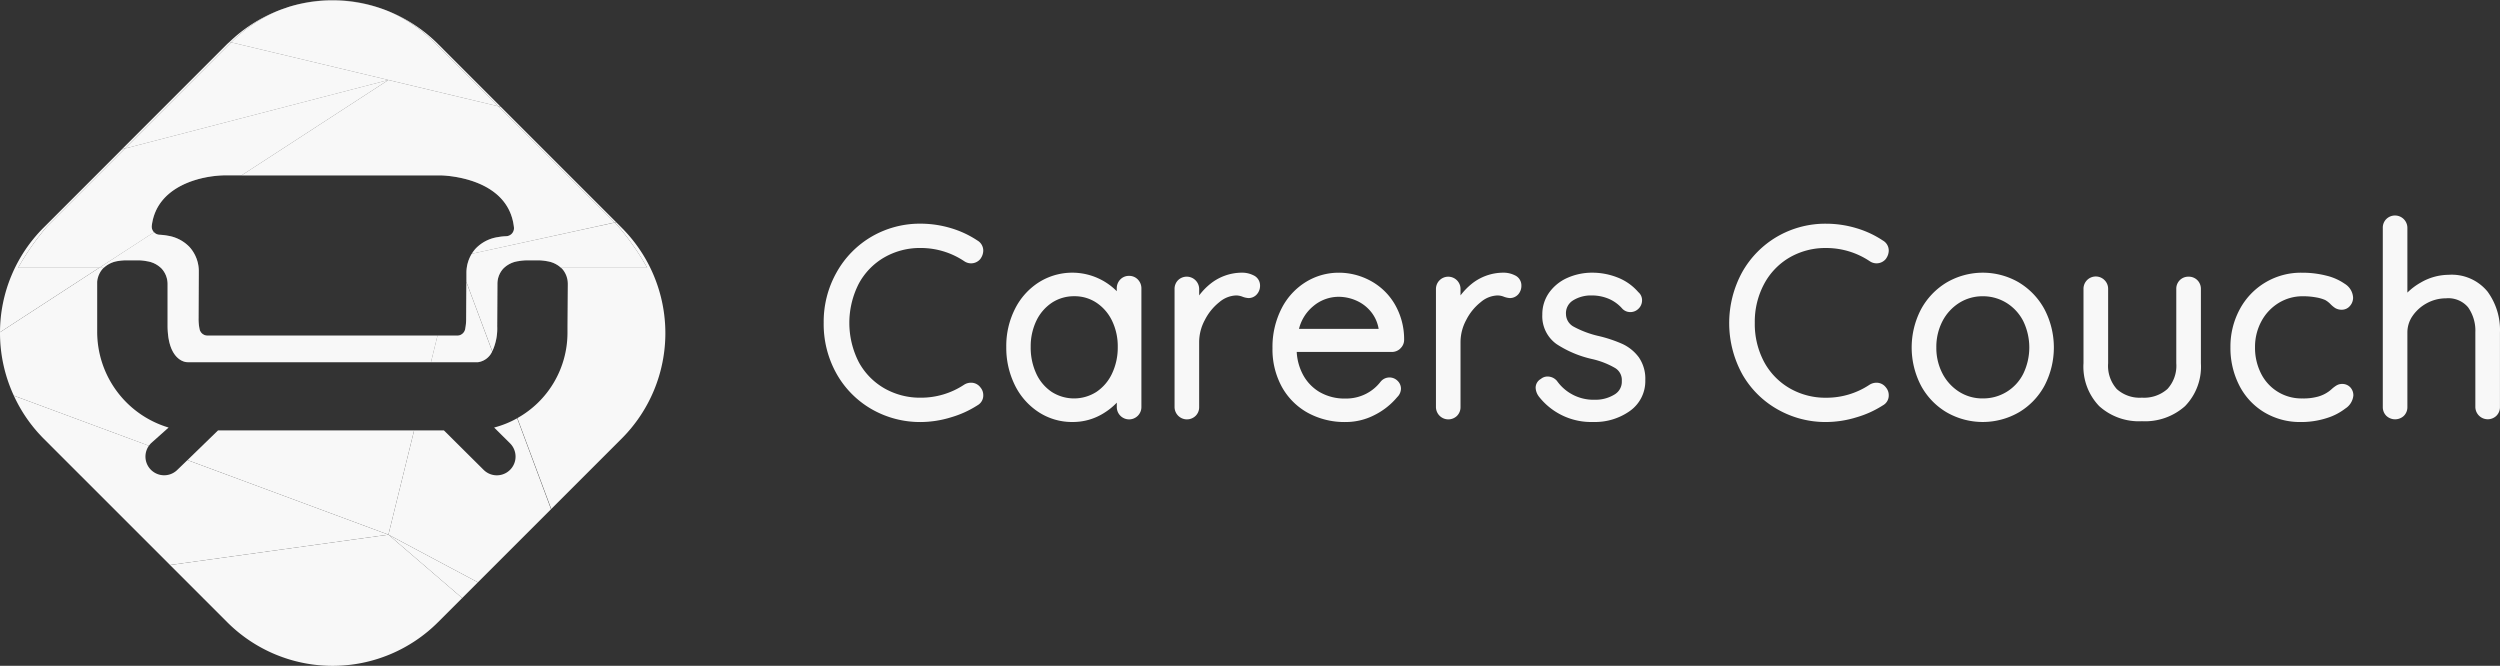
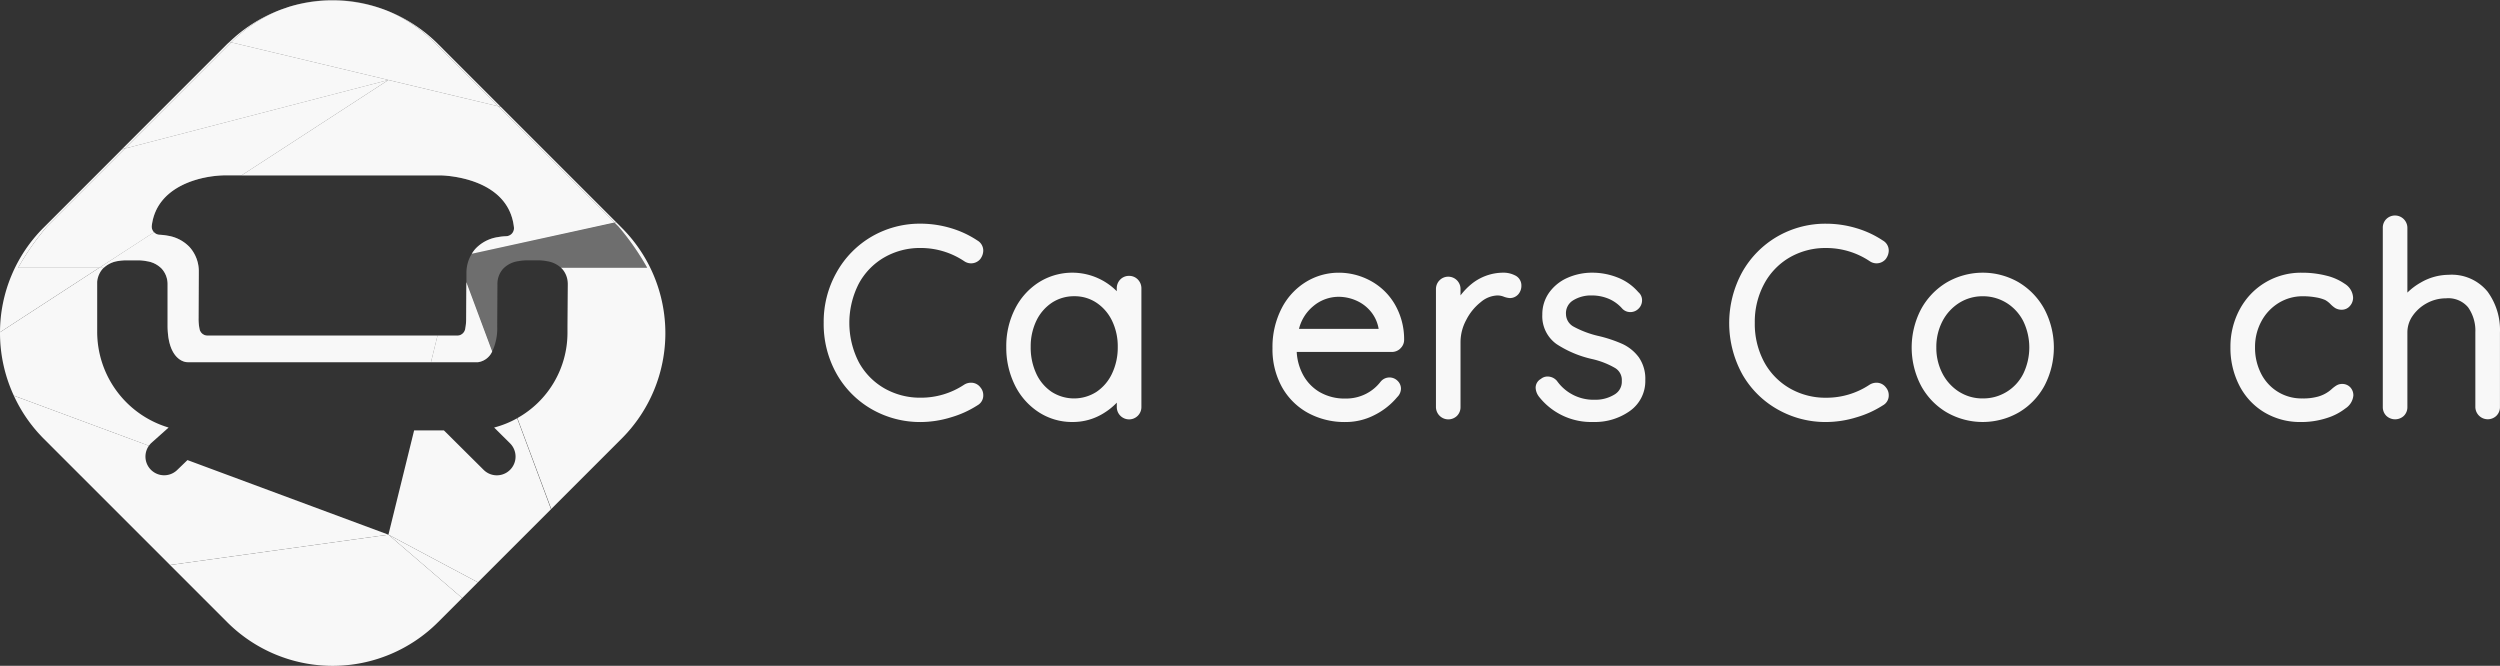
<svg xmlns="http://www.w3.org/2000/svg" width="179.078" height="47.694" viewBox="0 0 179.078 47.694">
  <rect x="0" y="0" width="179.078" height="47.694" fill="#333333" stroke="none" />
  <g id="logo_2_" data-name="logo (2)" transform="translate(0.001 0.001)">
    <g id="Group_16" data-name="Group 16" transform="translate(58.999 15.435)">
      <path id="Path_41" data-name="Path 41" d="M108.316,18.211a5.11,5.11,0,0,1,2.606-.677,5.593,5.593,0,0,1,3.138.954.878.878,0,0,0,.473.146.861.861,0,0,0,.677-.323l.021-.034a1.015,1.015,0,0,0,.18-.545.833.833,0,0,0-.419-.734,7.027,7.027,0,0,0-1.908-.889,7.608,7.608,0,0,0-2.161-.317,6.872,6.872,0,0,0-3.5.922,6.792,6.792,0,0,0-2.511,2.554,7.179,7.179,0,0,0-.931,3.619,7.256,7.256,0,0,0,.94,3.688,6.73,6.73,0,0,0,2.533,2.526,6.978,6.978,0,0,0,3.468.9,7.5,7.5,0,0,0,2.189-.341A7.2,7.2,0,0,0,115,28.8a.8.8,0,0,0,.412-.719.852.852,0,0,0-.2-.556.829.829,0,0,0-.677-.341.919.919,0,0,0-.5.146,5.577,5.577,0,0,1-3.114.927,5.129,5.129,0,0,1-2.59-.668,4.814,4.814,0,0,1-1.835-1.877,6.175,6.175,0,0,1-.008-5.609,4.81,4.81,0,0,1,1.827-1.892Z" transform="translate(-103.979 -15.206)" fill="#f8f8f8" />
      <path id="Path_42" data-name="Path 42" d="M139.592,23.218a.849.849,0,0,0-.634.268.9.9,0,0,0-.244.63v.2a4.493,4.493,0,0,0-5.585-.634,4.8,4.8,0,0,0-1.707,1.906,5.874,5.874,0,0,0-.622,2.722,6.047,6.047,0,0,0,.61,2.727,4.844,4.844,0,0,0,1.7,1.936,4.379,4.379,0,0,0,2.447.712,4.154,4.154,0,0,0,2.221-.631,4.692,4.692,0,0,0,.939-.754v.317a.881.881,0,1,0,1.762,0v-8.5a.9.9,0,0,0-.247-.63A.847.847,0,0,0,139.592,23.218Zm-.807,5.092a4.347,4.347,0,0,1-.413,1.913,3.215,3.215,0,0,1-1.117,1.307,2.975,2.975,0,0,1-3.2,0,3.17,3.17,0,0,1-1.106-1.308,4.422,4.422,0,0,1-.4-1.913,4.248,4.248,0,0,1,.412-1.89,3.231,3.231,0,0,1,1.117-1.285,2.877,2.877,0,0,1,1.594-.458,2.813,2.813,0,0,1,1.592.468,3.226,3.226,0,0,1,1.117,1.3A4.19,4.19,0,0,1,138.785,28.31Z" transform="translate(-117.719 -18.893)" fill="#f8f8f8" />
-       <path id="Path_43" data-name="Path 43" d="M161.168,23.176a1.81,1.81,0,0,0-.824-.187,3.628,3.628,0,0,0-2.261.8,4.584,4.584,0,0,0-.8.829v-.461a.891.891,0,0,0-1.512-.63.878.878,0,0,0-.251.63v8.461a.888.888,0,0,0,1.508.627.861.861,0,0,0,.254-.627V27.948a3.347,3.347,0,0,1,.408-1.57,3.838,3.838,0,0,1,1.047-1.285,1.955,1.955,0,0,1,1.194-.473,1.3,1.3,0,0,1,.417.076,1.459,1.459,0,0,0,.47.112.786.786,0,0,0,.588-.258.914.914,0,0,0,.238-.641.8.8,0,0,0-.477-.734Z" transform="translate(-130.385 -18.893)" fill="#f8f8f8" />
      <path id="Path_44" data-name="Path 44" d="M179.062,28.417a.829.829,0,0,0,.269-.621,4.977,4.977,0,0,0-.688-2.575,4.47,4.47,0,0,0-1.736-1.658,4.757,4.757,0,0,0-2.272-.57,4.483,4.483,0,0,0-2.333.659,4.751,4.751,0,0,0-1.748,1.9,6.047,6.047,0,0,0-.652,2.857,5.586,5.586,0,0,0,.662,2.746,4.747,4.747,0,0,0,1.861,1.871,5.489,5.489,0,0,0,2.721.663,4.491,4.491,0,0,0,2.081-.509,5.056,5.056,0,0,0,1.609-1.275.863.863,0,0,0,.269-.606.78.78,0,0,0-.244-.562.817.817,0,0,0-1.157,0l-.054.059a3.072,3.072,0,0,1-1.044.87,3.143,3.143,0,0,1-1.478.341,3.556,3.556,0,0,1-1.867-.474,3.187,3.187,0,0,1-1.205-1.293,3.871,3.871,0,0,1-.418-1.57h6.813a.872.872,0,0,0,.611-.247Zm-7.262-1.4a3.061,3.061,0,0,1,1.006-1.613,2.825,2.825,0,0,1,1.83-.685,3.137,3.137,0,0,1,1.331.3,2.783,2.783,0,0,1,1.062.865,2.639,2.639,0,0,1,.477,1.131Z" transform="translate(-137.752 -18.895)" fill="#f8f8f8" />
      <path id="Path_45" data-name="Path 45" d="M199.561,23.176a1.814,1.814,0,0,0-.825-.187,3.633,3.633,0,0,0-2.263.8,4.725,4.725,0,0,0-.8.829v-.461a.88.88,0,1,0-1.76,0v8.461a.888.888,0,0,0,1.508.627.878.878,0,0,0,.252-.627V27.948a3.347,3.347,0,0,1,.408-1.57,3.837,3.837,0,0,1,1.048-1.285,1.943,1.943,0,0,1,1.194-.473,1.287,1.287,0,0,1,.416.076,1.472,1.472,0,0,0,.471.112.8.8,0,0,0,.59-.258.922.922,0,0,0,.233-.641.791.791,0,0,0-.474-.734Z" transform="translate(-150.054 -18.893)" fill="#f8f8f8" />
      <path id="Path_46" data-name="Path 46" d="M214.776,28.1a9.676,9.676,0,0,0-1.682-.565,7.017,7.017,0,0,1-1.832-.683,1.038,1.038,0,0,1-.536-.882,1.07,1.07,0,0,1,.493-.985,2.419,2.419,0,0,1,1.347-.362,3.1,3.1,0,0,1,1.219.238,2.7,2.7,0,0,1,.975.709.78.78,0,0,0,.564.244.81.81,0,0,0,.55-.2.829.829,0,0,0,.3-.628.749.749,0,0,0-.266-.6,3.759,3.759,0,0,0-1.518-1.061,4.9,4.9,0,0,0-1.743-.333,4.356,4.356,0,0,0-1.82.37,3.192,3.192,0,0,0-1.309,1.058,2.678,2.678,0,0,0-.488,1.569,2.45,2.45,0,0,0,1.021,2.119,7.737,7.737,0,0,0,2.558,1.073,5.841,5.841,0,0,1,1.638.641,1,1,0,0,1,.477.922,1.059,1.059,0,0,1-.522.973,2.585,2.585,0,0,1-1.409.376,3.2,3.2,0,0,1-2.714-1.349l-.029-.032a.878.878,0,0,0-.637-.282.732.732,0,0,0-.488.174.716.716,0,0,0-.373.634,1.114,1.114,0,0,0,.2.581l.019.029a4.755,4.755,0,0,0,3.91,1.838A4.318,4.318,0,0,0,215.3,32.9a2.617,2.617,0,0,0,1.107-2.207,2.7,2.7,0,0,0-.466-1.642A3.082,3.082,0,0,0,214.776,28.1Z" transform="translate(-157.552 -18.895)" fill="#f8f8f8" />
      <path id="Path_47" data-name="Path 47" d="M115.785,55.889a5.127,5.127,0,0,1,2.609-.675,5.6,5.6,0,0,1,3.139.954.866.866,0,0,0,.471.144.856.856,0,0,0,.677-.324l.02-.032a1.014,1.014,0,0,0,.181-.546.825.825,0,0,0-.421-.732,6.985,6.985,0,0,0-1.908-.888,7.559,7.559,0,0,0-2.158-.317,6.876,6.876,0,0,0-3.5.922,6.8,6.8,0,0,0-2.514,2.554,7.622,7.622,0,0,0,.011,7.309,6.677,6.677,0,0,0,2.536,2.521,6.938,6.938,0,0,0,3.467.9,7.5,7.5,0,0,0,2.188-.341,7.192,7.192,0,0,0,1.884-.856.8.8,0,0,0,.415-.721.85.85,0,0,0-.2-.556.835.835,0,0,0-.678-.341.929.929,0,0,0-.5.146,5.563,5.563,0,0,1-3.112.929,5.115,5.115,0,0,1-2.59-.668,4.844,4.844,0,0,1-1.838-1.878,5.777,5.777,0,0,1-.677-2.824,5.716,5.716,0,0,1,.671-2.784A4.818,4.818,0,0,1,115.785,55.889Z" transform="translate(-46.589 -52.885)" fill="#f8f8f8" />
      <path id="Path_48" data-name="Path 48" d="M145.955,61.376a5.135,5.135,0,0,0-5.2,0,5.044,5.044,0,0,0-1.834,1.934,5.921,5.921,0,0,0,0,5.435,4.944,4.944,0,0,0,1.836,1.922,5.188,5.188,0,0,0,5.191,0,4.933,4.933,0,0,0,1.836-1.922,5.914,5.914,0,0,0,0-5.435,5.023,5.023,0,0,0-1.832-1.934Zm-2.6,8.3a3.1,3.1,0,0,1-1.685-.471,3.4,3.4,0,0,1-1.2-1.306,3.966,3.966,0,0,1-.443-1.873,4.009,4.009,0,0,1,.443-1.891,3.4,3.4,0,0,1,1.2-1.305,3.132,3.132,0,0,1,1.685-.473,3.2,3.2,0,0,1,1.694.473,3.3,3.3,0,0,1,1.2,1.3,4.322,4.322,0,0,1,0,3.789,3.2,3.2,0,0,1-2.891,1.756Z" transform="translate(-60.325 -56.572)" fill="#f8f8f8" />
-       <path id="Path_49" data-name="Path 49" d="M171.008,61.254a.857.857,0,0,0-.88.878v5.325a2.466,2.466,0,0,1-.634,1.842,2.516,2.516,0,0,1-1.827.621,2.449,2.449,0,0,1-1.8-.615,2.5,2.5,0,0,1-.621-1.848V62.133a.878.878,0,0,0-.256-.63.881.881,0,0,0-1.509.628v5.325a4.076,4.076,0,0,0,1.127,3.072,4.243,4.243,0,0,0,3.061,1.079,4.3,4.3,0,0,0,3.085-1.079,4.053,4.053,0,0,0,1.137-3.072V62.133a.871.871,0,0,0-.255-.63A.859.859,0,0,0,171.008,61.254Z" transform="translate(-73.238 -56.871)" fill="#f8f8f8" />
      <path id="Path_50" data-name="Path 50" d="M193.08,68.638a.788.788,0,0,0-.406.11,2.247,2.247,0,0,0-.308.228,2.4,2.4,0,0,1-1.138.6,3.882,3.882,0,0,1-1,.1,3.225,3.225,0,0,1-2.952-1.776,4.076,4.076,0,0,1-.435-1.894,3.849,3.849,0,0,1,.454-1.851,3.445,3.445,0,0,1,1.237-1.317,3.267,3.267,0,0,1,1.733-.481,5.183,5.183,0,0,1,.935.079,2.894,2.894,0,0,1,.663.189,1.72,1.72,0,0,1,.388.3,2,2,0,0,0,.331.275.9.9,0,0,0,.477.122.761.761,0,0,0,.593-.284.89.89,0,0,0,.214-.581,1.235,1.235,0,0,0-.593-.989,3.921,3.921,0,0,0-1.336-.59,6.933,6.933,0,0,0-1.73-.207,4.957,4.957,0,0,0-4.487,2.67,5.619,5.619,0,0,0-.64,2.666,5.886,5.886,0,0,0,.63,2.731,4.763,4.763,0,0,0,1.786,1.928,4.974,4.974,0,0,0,2.616.7,5.961,5.961,0,0,0,1.856-.279,4.191,4.191,0,0,0,1.344-.689,1.246,1.246,0,0,0,.573-.934.836.836,0,0,0-.217-.581A.786.786,0,0,0,193.08,68.638Z" transform="translate(-84.311 -56.572)" fill="#f8f8f8" />
      <path id="Path_51" data-name="Path 51" d="M214.948,57.705a3.312,3.312,0,0,0-2.777-1.188,4.007,4.007,0,0,0-2.008.562,4.457,4.457,0,0,0-.945.712V53.149a.888.888,0,0,0-1.508-.628.861.861,0,0,0-.253.628V65.99a.872.872,0,0,0,.252.627.915.915,0,0,0,1.259,0,.873.873,0,0,0,.25-.627V60.645a2.069,2.069,0,0,1,.379-1.193,2.921,2.921,0,0,1,1.031-.91,2.856,2.856,0,0,1,1.354-.341,1.853,1.853,0,0,1,1.582.641,2.9,2.9,0,0,1,.522,1.8v5.345a.89.89,0,0,0,1.509.627.872.872,0,0,0,.254-.627V60.645a4.656,4.656,0,0,0-.9-2.94Z" transform="translate(-95.774 -52.268)" fill="#f8f8f8" />
    </g>
    <g id="Group_18" data-name="Group 18" transform="translate(-0.001 -0.001)">
      <path id="Path_52" data-name="Path 52" d="M83.455,32.969l-.39-.39-.126.027.287.287a18.452,18.452,0,0,1,2.055,2.946H79.106c.023.022.049.041.072.064a1.606,1.606,0,0,1,.413.975c.006.061.006.11.006.133l-.022,3.035,0,.488a7.007,7.007,0,0,1-3.59,6.076l2.43,6.51,5.044-5.044A10.68,10.68,0,0,0,83.455,32.969Z" transform="translate(-38.926 -16.661)" fill="#f8f8f8" />
      <path id="Path_53" data-name="Path 53" d="M65.759,63.165a1.341,1.341,0,1,1-1.884,1.909l-2.849-2.831H58.892l-1.841,7.469,6.409,3.414L68.7,67.889l-2.427-6.516a6.971,6.971,0,0,1-1.65.665Z" transform="translate(-29.228 -31.413)" fill="#f8f8f8" />
      <g id="Group_17" data-name="Group 17" transform="translate(0 7.613)">
        <path id="Path_54" data-name="Path 54" d="M62.333,83.012l1.127-1.127-6.409-3.414Z" transform="translate(-29.228 -47.785)" fill="#f8f8f8" />
        <path id="Path_55" data-name="Path 55" d="M81.493,23.881l.126-.028L73.367,15.6l-.2-.049Z" transform="translate(-37.483 -15.55)" fill="#f8f8f8" />
-         <path id="Path_56" data-name="Path 56" d="M43.77,63.155H29.725l-2.191,2.127,14.395,5.342Z" transform="translate(-14.106 -39.939)" fill="#f8f8f8" />
        <path id="Path_57" data-name="Path 57" d="M10.815,51.846l1.263-1.127a7.157,7.157,0,0,1-5.116-6.891V40.293a1.619,1.619,0,0,1,.425-.975c.013-.014.029-.024.042-.038H7.1L0,43.893a10.7,10.7,0,0,0,.99,4.541l9.678,3.592a1.382,1.382,0,0,1,.148-.18Z" transform="translate(0 -27.707)" fill="#f8f8f8" />
      </g>
      <path id="Path_58" data-name="Path 58" d="M5.975,30.3H1.3A18.523,18.523,0,0,1,3.35,27.361l5.608-5.608-.227.059-5.61,5.611A10.637,10.637,0,0,0,0,34.914L7.1,30.3Z" transform="translate(0 -11.115)" fill="#f8f8f8" />
      <path id="Path_59" data-name="Path 59" d="M14.469,62.667l-.726.7a1.34,1.34,0,0,1-2.035-1.729L2.031,58.051a10.613,10.613,0,0,0,2.131,3.075l9.057,9.056L28.863,68.01Z" transform="translate(-1.04 -29.711)" fill="#f8f8f8" />
      <path id="Path_60" data-name="Path 60" d="M24.971,80.644l4.094,4.093a10.68,10.68,0,0,0,15.108,0L45.9,83.012l-5.282-4.541Z" transform="translate(-12.793 -40.172)" fill="#f8f8f8" />
      <path id="Path_61" data-name="Path 61" d="M64.846,8.374l.2.049-4.5-4.505a10.649,10.649,0,0,0-3.617-2.375,10.169,10.169,0,0,1,3.285,2.2Z" transform="translate(-29.166 -0.761)" fill="#f8f8f8" />
      <path id="Path_62" data-name="Path 62" d="M33.879,3.721a10.185,10.185,0,0,1,3.347-2.229,10.612,10.612,0,0,0-3.52,2.247l.123.029Z" transform="translate(-17.268 -0.735)" fill="#f8f8f8" />
      <path id="Path_63" data-name="Path 63" d="M25.736,6.133,25.612,6.1c-.054.052-.113.1-.166.15l-7.538,7.539.227-.059Z" transform="translate(-9.174 -3.098)" fill="#f8f8f8" />
      <path id="Path_64" data-name="Path 64" d="M68.5,41.369l1.848,4.962,0-.011L68.5,41.363Z" transform="translate(-35.094 -21.161)" fill="#f8f8f8" opacity="0.3" />
      <path id="Path_65" data-name="Path 65" d="M49.543.721a10.241,10.241,0,0,0-7.03-.3,10.729,10.729,0,0,1,7.03.3Z" transform="translate(-21.78 0.061)" fill="#f8f8f8" opacity="0.3" />
-       <path id="Path_66" data-name="Path 66" d="M68.507,36.208l0,.683,1.853,4.957a3.885,3.885,0,0,0,.351-1.788l.016-3.037a1.609,1.609,0,0,1,.425-1.1,1.875,1.875,0,0,1,1.073-.527,3.624,3.624,0,0,1,.647-.059h.82a3.42,3.42,0,0,1,.593.064,1.875,1.875,0,0,1,.994.469h6.174a18.451,18.451,0,0,0-2.055-2.946l-.287-.287L68.889,34.865a2.6,2.6,0,0,0-.382,1.343Z" transform="translate(-35.095 -16.689)" fill="#f8f8f8" />
      <path id="Path_67" data-name="Path 67" d="M68.507,36.208l0,.683,1.853,4.957a3.885,3.885,0,0,0,.351-1.788l.016-3.037a1.609,1.609,0,0,1,.425-1.1,1.875,1.875,0,0,1,1.073-.527,3.624,3.624,0,0,1,.647-.059h.82a3.42,3.42,0,0,1,.593.064,1.875,1.875,0,0,1,.994.469h6.174a18.451,18.451,0,0,0-2.055-2.946l-.287-.287L68.889,34.865a2.6,2.6,0,0,0-.382,1.343Z" transform="translate(-35.095 -16.689)" fill="#f8f8f8" opacity="0.3" />
      <path id="Path_68" data-name="Path 68" d="M65.821,43.955a3.81,3.81,0,0,1-.074.8.582.582,0,0,1-.568.454H63.768L63.3,47.113h3.267c.032,0,.061,0,.094,0a1.317,1.317,0,0,0,1.024-.772l-1.849-4.962Z" transform="translate(-32.429 -21.168)" fill="#f8f8f8" />
      <path id="Path_69" data-name="Path 69" d="M65.821,43.955a3.81,3.81,0,0,1-.074.8.582.582,0,0,1-.568.454H63.768L63.3,47.113h3.267c.032,0,.061,0,.094,0a1.317,1.317,0,0,0,1.024-.772l-1.849-4.962Z" transform="translate(-32.429 -21.168)" fill="#f8f8f8" opacity="0.3" />
      <path id="Path_70" data-name="Path 70" d="M45.995,11.692,35.478,18.523h14.24c.049,0,4.864.043,5.272,3.714a.577.577,0,0,1-.559.644,4.2,4.2,0,0,0-.607.067,2.765,2.765,0,0,0-1.559.8,2.381,2.381,0,0,0-.293.39L62.188,21.9l-8.332-8.329Z" transform="translate(-18.176 -5.96)" fill="#f8f8f8" />
      <path id="Path_71" data-name="Path 71" d="M45.995,11.692,35.478,18.523h14.24c.049,0,4.864.043,5.272,3.714a.577.577,0,0,1-.559.644,4.2,4.2,0,0,0-.607.067,2.765,2.765,0,0,0-1.559.8,2.381,2.381,0,0,0-.293.39L62.188,21.9l-8.332-8.329Z" transform="translate(-18.176 -5.96)" fill="#f8f8f8" opacity="0.3" />
      <path id="Path_72" data-name="Path 72" d="M22.328,41.453A.578.578,0,0,1,21.761,41a3.617,3.617,0,0,1-.074-.807l.016-3.3a2.594,2.594,0,0,0-.668-1.79A2.751,2.751,0,0,0,19.49,34.3a4.2,4.2,0,0,0-.614-.071.582.582,0,0,1-.381-.182L14.567,36.6h.326a1.892,1.892,0,0,1,1.028-.488,3.74,3.74,0,0,1,.6-.052h.82a3.364,3.364,0,0,1,.641.065,1.862,1.862,0,0,1,1.064.536,1.65,1.65,0,0,1,.421,1.135v2.886c-.01,2.189.942,2.623,1.35,2.671.034,0,.1.007.133.007H38.333l.47-1.906Z" transform="translate(-7.463 -17.414)" fill="#f8f8f8" />
      <path id="Path_73" data-name="Path 73" d="M22.328,41.453A.578.578,0,0,1,21.761,41a3.617,3.617,0,0,1-.074-.807l.016-3.3a2.594,2.594,0,0,0-.668-1.79A2.751,2.751,0,0,0,19.49,34.3a4.2,4.2,0,0,0-.614-.071.582.582,0,0,1-.381-.182L14.567,36.6h.326a1.892,1.892,0,0,1,1.028-.488,3.74,3.74,0,0,1,.6-.052h.82a3.364,3.364,0,0,1,.641.065,1.862,1.862,0,0,1,1.064.536,1.65,1.65,0,0,1,.421,1.135v2.886c-.01,2.189.942,2.623,1.35,2.671.034,0,.1.007.133.007H38.333l.47-1.906Z" transform="translate(-7.463 -17.414)" fill="#f8f8f8" opacity="0.3" />
      <path id="Path_74" data-name="Path 74" d="M17.925,3.006,29.186,5.7,10.324,10.607,4.716,16.215a18.523,18.523,0,0,0-2.055,2.941H8.469L12.4,16.606c-.009-.01-.023-.014-.031-.025a.581.581,0,0,1-.133-.443c.341-2.846,3.522-3.609,5.346-3.609h1.088L29.182,5.7l7.861,1.881L32.411,2.951a10.169,10.169,0,0,0-3.285-2.2,10.729,10.729,0,0,0-7.03-.3c-.1.031-.2.067-.29.1-.163.054-.325.111-.485.174a10.185,10.185,0,0,0-3.347,2.229Z" transform="translate(-1.363 0.029)" fill="#f8f8f8" />
      <path id="Path_75" data-name="Path 75" d="M17.925,3.006,29.186,5.7,10.324,10.607,4.716,16.215a18.523,18.523,0,0,0-2.055,2.941H8.469L12.4,16.606c-.009-.01-.023-.014-.031-.025a.581.581,0,0,1-.133-.443c.341-2.846,3.522-3.609,5.346-3.609h1.088L29.182,5.7l7.861,1.881L32.411,2.951a10.169,10.169,0,0,0-3.285-2.2,10.729,10.729,0,0,0-7.03-.3c-.1.031-.2.067-.29.1-.163.054-.325.111-.485.174a10.185,10.185,0,0,0-3.347,2.229Z" transform="translate(-1.363 0.029)" fill="#f8f8f8" opacity="0.3" />
      <path id="Path_76" data-name="Path 76" d="M25.974,6.164l-7.6,7.6L37.236,8.858Z" transform="translate(-9.413 -3.128)" fill="#f8f8f8" />
      <path id="Path_77" data-name="Path 77" d="M25.974,6.164l-7.6,7.6L37.236,8.858Z" transform="translate(-9.413 -3.128)" fill="#f8f8f8" opacity="0.3" />
    </g>
  </g>
</svg>